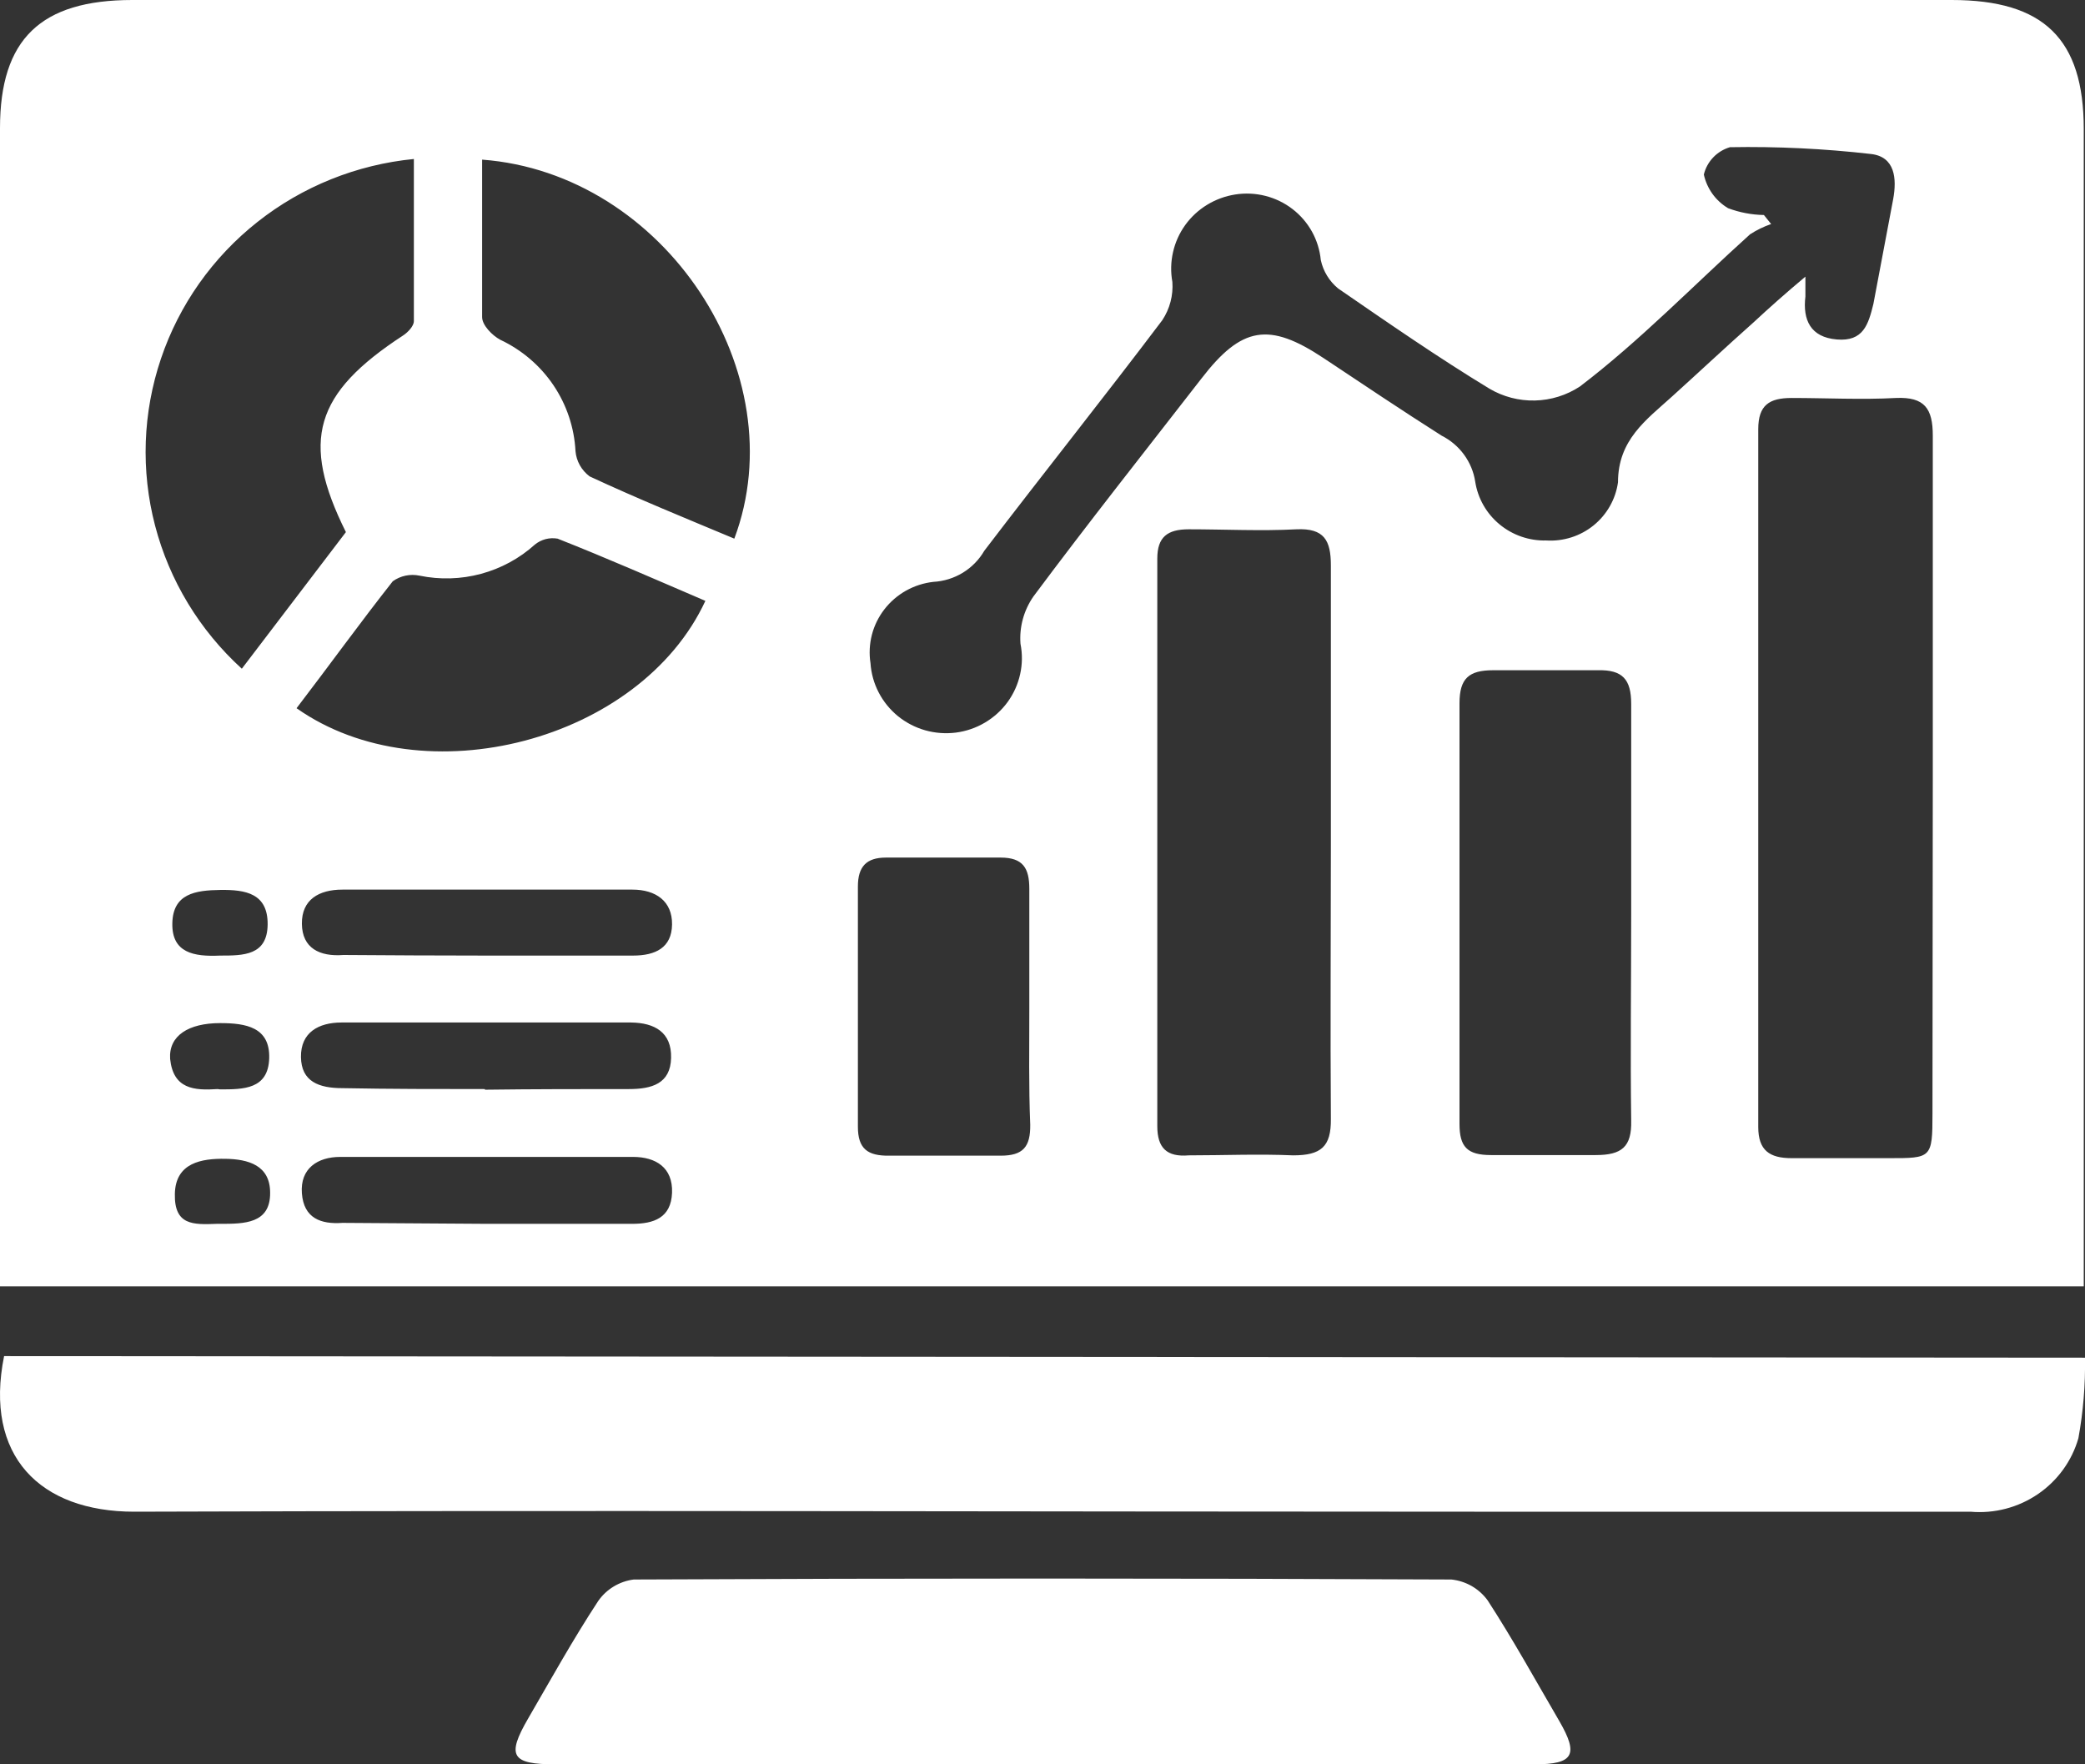
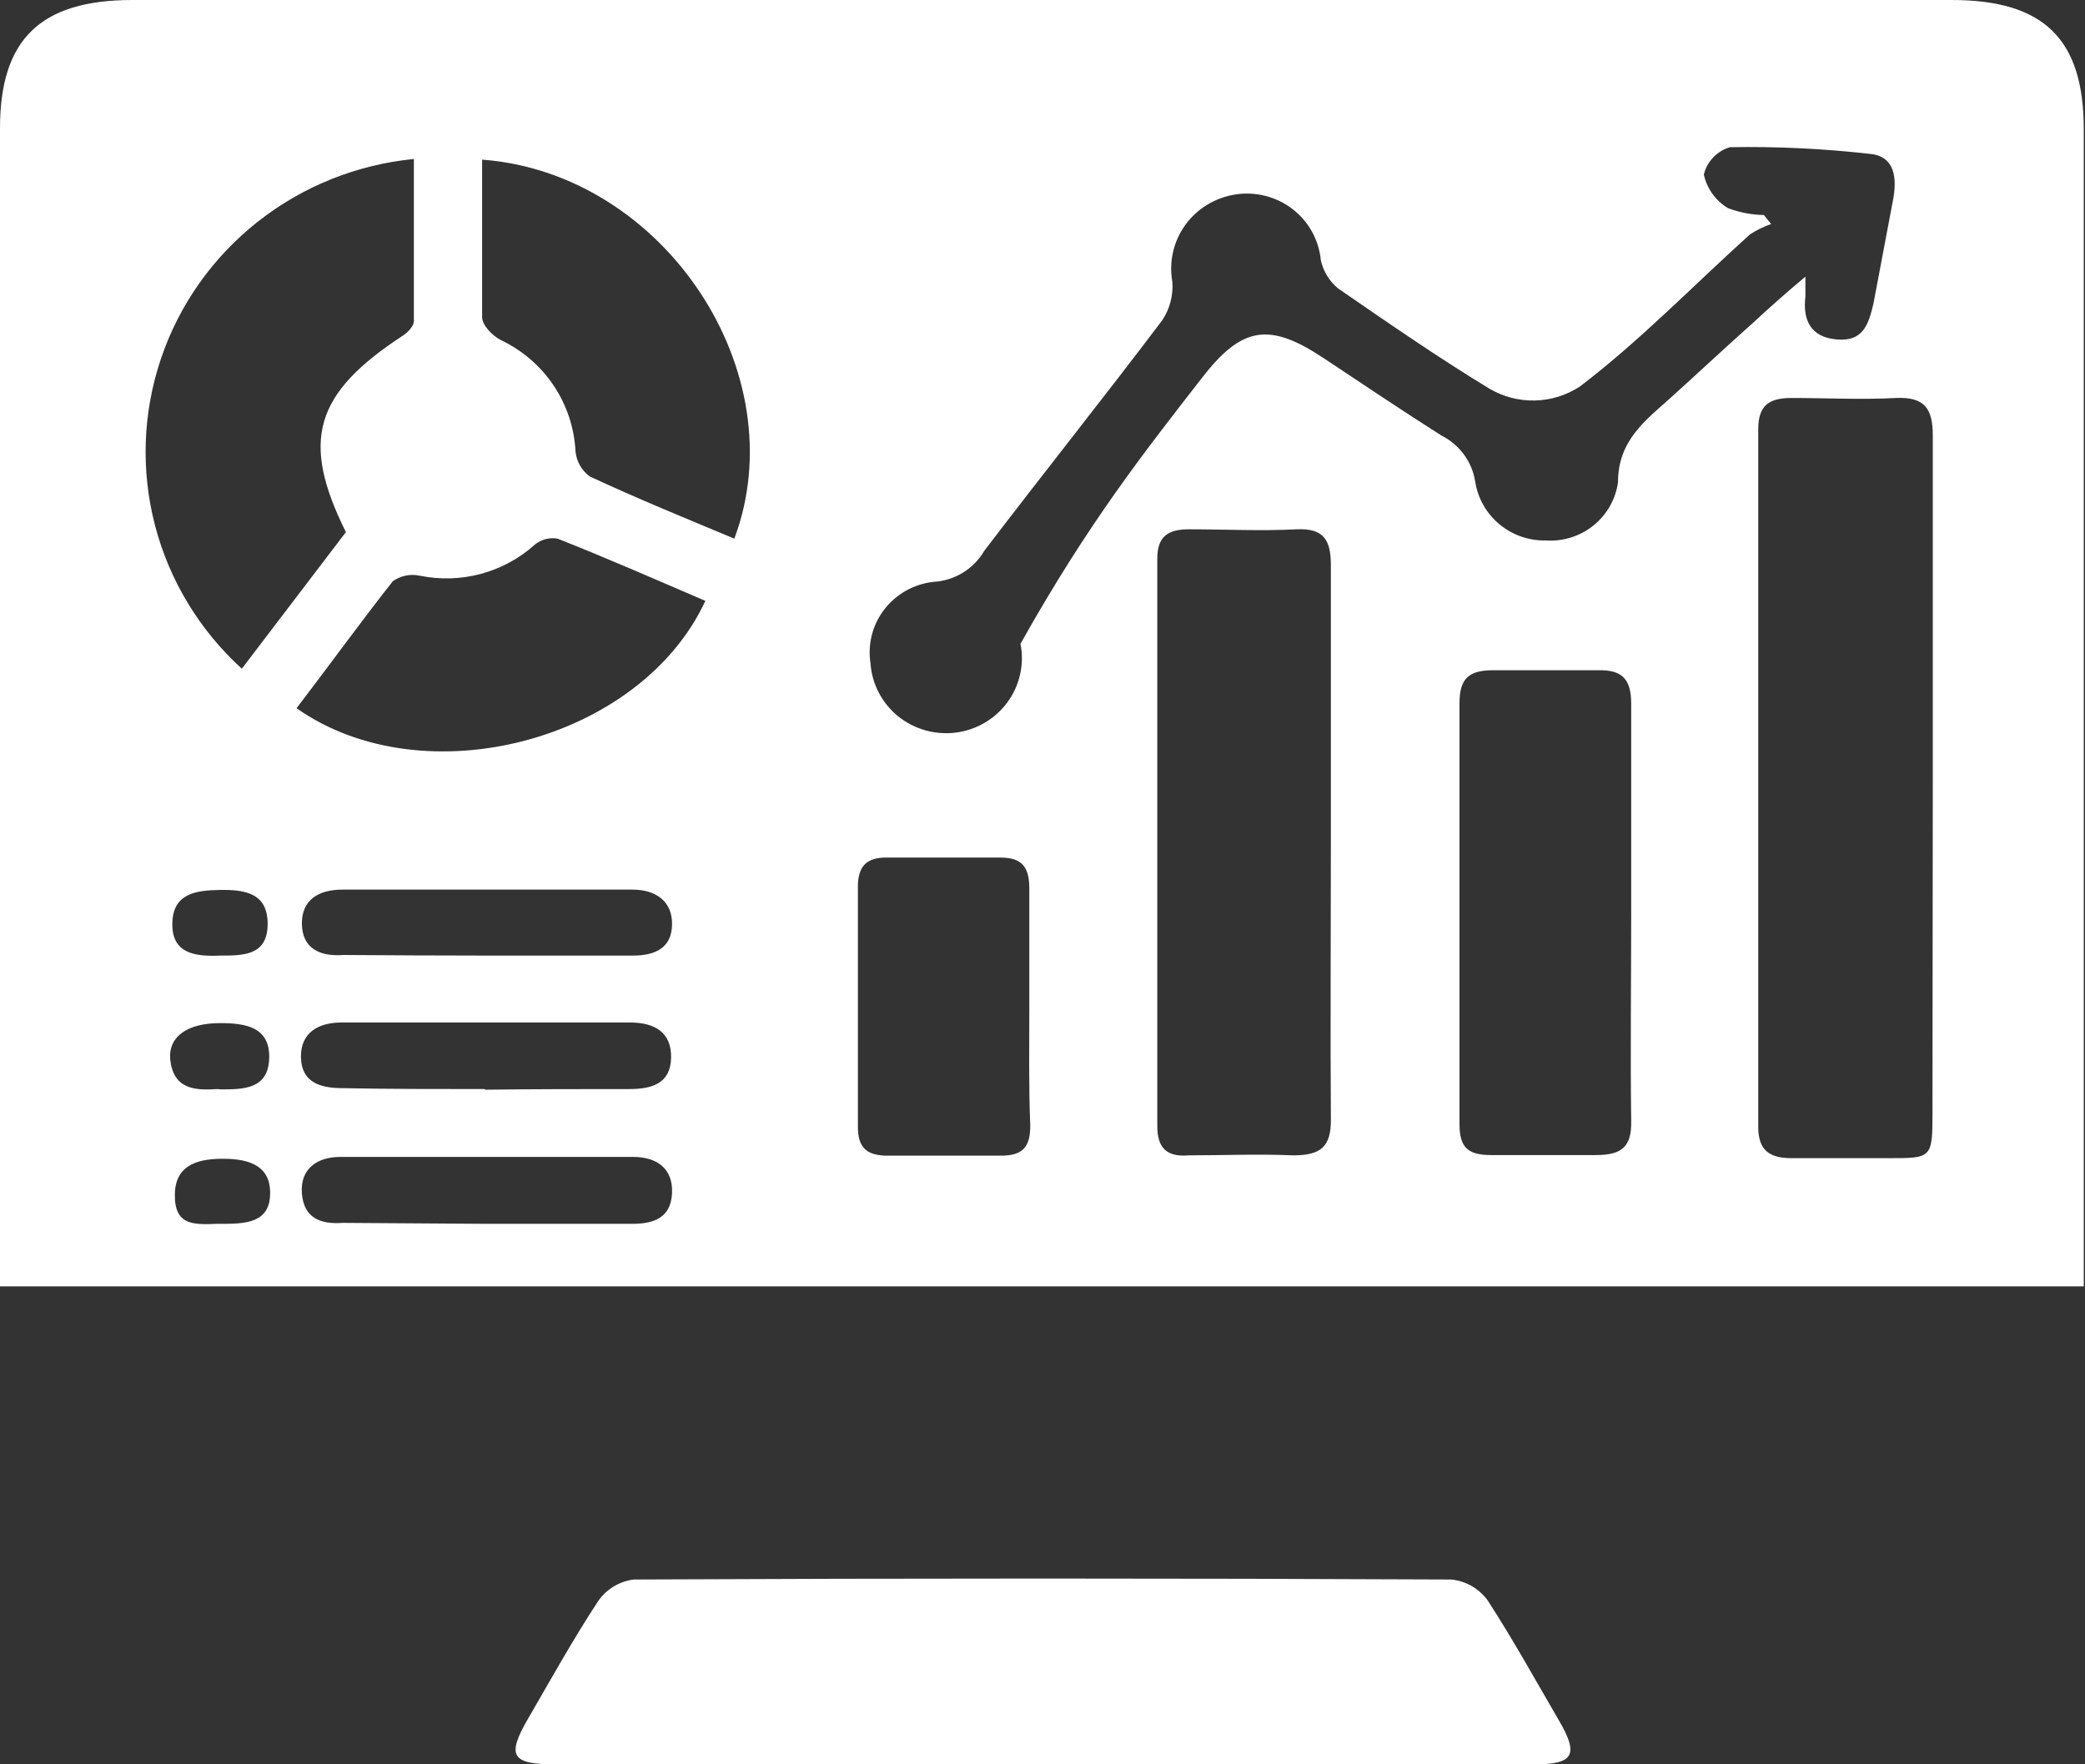
<svg xmlns="http://www.w3.org/2000/svg" width="52" height="44" viewBox="0 0 52 44" fill="none">
  <rect x="0" y="0" width="52" height="44" fill="#333333" stroke="none" />
  <g clip-path="url(#clip0_157_1317)">
-     <path d="M0 32.08V31.134C0 21.822 0 12.509 0 3.197C0 0.978 1.012 0 3.302 0H48.675C50.972 0 51.969 0.97 51.969 3.22V32.08H0ZM48.204 19.4C48.204 16.545 48.204 13.681 48.204 10.864C48.204 10.189 48 9.894 47.286 9.925C46.423 9.972 45.545 9.925 44.682 9.925C44.126 9.925 43.851 10.104 43.851 10.701C43.851 16.501 43.851 22.303 43.851 28.107C43.851 28.689 44.133 28.883 44.682 28.883C45.467 28.883 46.314 28.883 47.122 28.883C48.165 28.883 48.196 28.883 48.196 27.781L48.204 19.4ZM43.992 5.362L44.172 5.587C43.987 5.651 43.811 5.737 43.647 5.843C42.235 7.116 40.91 8.49 39.404 9.638C39.071 9.857 38.682 9.979 38.282 9.988C37.883 9.998 37.488 9.895 37.145 9.692C35.867 8.916 34.612 8.047 33.373 7.194C33.153 7.013 33.001 6.764 32.941 6.487C32.917 6.238 32.842 5.996 32.721 5.777C32.599 5.558 32.433 5.365 32.233 5.212C32.033 5.058 31.803 4.947 31.558 4.885C31.313 4.823 31.058 4.811 30.808 4.85C30.559 4.889 30.32 4.976 30.106 5.107C29.891 5.238 29.705 5.41 29.559 5.613C29.413 5.817 29.309 6.047 29.255 6.29C29.2 6.533 29.194 6.785 29.239 7.031C29.263 7.367 29.175 7.702 28.988 7.985C27.529 9.917 26.016 11.811 24.549 13.735C24.419 13.959 24.235 14.147 24.013 14.283C23.791 14.418 23.539 14.497 23.278 14.511C23.039 14.538 22.808 14.612 22.598 14.729C22.388 14.847 22.205 15.005 22.058 15.194C21.912 15.383 21.805 15.599 21.745 15.83C21.686 16.061 21.673 16.301 21.71 16.537C21.727 16.792 21.796 17.041 21.914 17.268C22.032 17.496 22.196 17.697 22.395 17.86C22.595 18.022 22.826 18.142 23.075 18.213C23.323 18.283 23.583 18.302 23.84 18.27C24.096 18.237 24.343 18.152 24.564 18.021C24.786 17.89 24.979 17.715 25.13 17.508C25.281 17.3 25.387 17.064 25.442 16.815C25.498 16.565 25.501 16.307 25.451 16.056C25.419 15.638 25.533 15.222 25.773 14.876C27.137 13.045 28.557 11.252 29.961 9.444C30.965 8.14 31.647 8.024 33.012 8.932C33.992 9.584 34.965 10.236 35.953 10.864C36.175 10.976 36.367 11.138 36.513 11.338C36.659 11.538 36.755 11.769 36.792 12.013C36.857 12.429 37.072 12.807 37.399 13.077C37.725 13.347 38.139 13.49 38.565 13.479C38.993 13.505 39.415 13.37 39.746 13.101C40.078 12.831 40.294 12.448 40.353 12.028C40.353 10.973 41.051 10.476 41.686 9.902C42.322 9.328 43.043 8.653 43.733 8.04C44.126 7.675 44.518 7.326 45.027 6.899C45.027 7.17 45.027 7.287 45.027 7.395C44.957 7.977 45.153 8.412 45.812 8.466C46.471 8.521 46.596 8.094 46.722 7.582L47.216 4.966C47.31 4.454 47.263 3.911 46.667 3.841C45.498 3.707 44.322 3.65 43.145 3.671C42.986 3.718 42.841 3.806 42.727 3.926C42.613 4.046 42.532 4.193 42.494 4.353C42.532 4.527 42.605 4.69 42.708 4.834C42.812 4.979 42.945 5.1 43.098 5.192C43.384 5.299 43.686 5.357 43.992 5.362ZM33.192 21.084C33.192 18.756 33.192 16.428 33.192 14.1C33.192 13.479 33.027 13.169 32.337 13.2C31.443 13.247 30.541 13.2 29.647 13.2C29.114 13.2 28.863 13.394 28.863 13.93C28.863 18.648 28.863 23.366 28.863 28.084C28.863 28.627 29.098 28.86 29.647 28.813C30.518 28.813 31.388 28.775 32.251 28.813C32.949 28.813 33.2 28.596 33.192 27.905C33.176 25.608 33.192 23.358 33.192 21.084ZM40.682 22.799C40.682 21.046 40.682 19.299 40.682 17.553C40.682 16.94 40.463 16.7 39.851 16.715C38.983 16.715 38.112 16.715 37.239 16.715C36.635 16.715 36.4 16.917 36.4 17.538C36.4 21.035 36.4 24.532 36.4 28.03C36.4 28.596 36.588 28.806 37.184 28.806C38.055 28.806 38.925 28.806 39.796 28.806C40.447 28.806 40.698 28.604 40.682 27.944C40.659 26.237 40.682 24.514 40.682 22.799ZM6.031 16.677L8.627 13.27C7.49 10.988 7.843 9.809 10.055 8.365C10.172 8.288 10.322 8.133 10.322 8.008C10.322 6.666 10.322 5.316 10.322 3.965C8.897 4.105 7.543 4.649 6.424 5.533C5.304 6.417 4.467 7.602 4.014 8.946C3.56 10.29 3.509 11.734 3.867 13.106C4.225 14.478 4.977 15.718 6.031 16.677ZM12.024 3.981C12.024 5.308 12.024 6.612 12.024 7.908C12.024 8.109 12.274 8.365 12.478 8.474C13.015 8.727 13.473 9.118 13.803 9.607C14.133 10.097 14.323 10.665 14.353 11.252C14.364 11.376 14.401 11.495 14.462 11.604C14.523 11.712 14.606 11.806 14.706 11.881C15.89 12.432 17.106 12.928 18.314 13.433C19.859 9.312 16.58 4.322 12.024 3.981ZM7.396 17.662C10.572 19.897 15.969 18.485 17.592 14.985C16.361 14.457 15.145 13.922 13.906 13.433C13.807 13.416 13.705 13.42 13.607 13.445C13.51 13.471 13.419 13.517 13.341 13.58C12.958 13.926 12.497 14.176 11.996 14.311C11.496 14.446 10.97 14.461 10.463 14.356C10.348 14.332 10.229 14.332 10.114 14.356C10 14.38 9.891 14.428 9.796 14.496C8.988 15.52 8.204 16.607 7.396 17.662ZM25.671 25.158C25.671 24.157 25.671 23.156 25.671 22.163C25.671 21.651 25.514 21.387 24.957 21.387C24 21.387 23.051 21.387 22.094 21.387C21.608 21.387 21.396 21.612 21.396 22.109C21.396 24.106 21.396 26.102 21.396 28.099C21.396 28.65 21.639 28.829 22.18 28.821C23.106 28.821 24.031 28.821 24.957 28.821C25.514 28.821 25.702 28.604 25.694 28.045C25.655 27.098 25.671 26.128 25.671 25.158ZM12.094 23.831C13.325 23.831 14.557 23.831 15.788 23.831C16.345 23.831 16.753 23.637 16.761 23.055C16.769 22.473 16.353 22.186 15.773 22.186H8.541C7.953 22.186 7.522 22.435 7.529 23.04C7.537 23.645 7.969 23.862 8.565 23.816C9.741 23.824 10.918 23.831 12.094 23.831ZM12.094 27.176C13.333 27.16 14.502 27.16 15.686 27.16C16.251 27.16 16.722 27.029 16.737 26.384C16.753 25.74 16.322 25.508 15.741 25.5C13.333 25.5 10.925 25.5 8.518 25.5C7.945 25.5 7.498 25.748 7.506 26.361C7.514 26.974 7.953 27.137 8.541 27.137C9.741 27.16 10.918 27.16 12.094 27.16V27.176ZM12.149 30.521H15.765C16.306 30.521 16.737 30.373 16.761 29.745C16.784 29.116 16.353 28.852 15.788 28.852C13.357 28.852 10.918 28.852 8.486 28.852C7.922 28.852 7.482 29.139 7.529 29.76C7.576 30.381 8 30.536 8.541 30.497L12.149 30.521ZM5.49 23.831C6.071 23.831 6.667 23.831 6.675 23.055C6.682 22.279 6.125 22.186 5.498 22.194C4.871 22.202 4.314 22.287 4.298 23.024C4.282 23.762 4.831 23.862 5.49 23.831ZM5.49 27.168C6.071 27.168 6.69 27.168 6.714 26.392C6.737 25.616 6.133 25.515 5.49 25.515C4.706 25.515 4.204 25.826 4.243 26.408C4.322 27.16 4.839 27.199 5.427 27.16L5.49 27.168ZM5.49 30.521C6.086 30.521 6.745 30.521 6.737 29.745C6.737 29.062 6.196 28.907 5.616 28.899C5.035 28.891 4.376 28.992 4.361 29.776C4.345 30.559 4.816 30.544 5.404 30.521H5.49Z" fill="white" />
-     <path d="M52 33.859C52.011 34.533 51.956 35.206 51.835 35.869C51.672 36.436 51.314 36.929 50.823 37.263C50.332 37.597 49.739 37.752 49.145 37.7C45.02 37.7 40.894 37.7 36.769 37.7C25.631 37.7 14.486 37.662 3.349 37.7C0.996 37.7 -0.4 36.311 0.102 33.82L52 33.859Z" fill="white" />
+     <path d="M0 32.08V31.134C0 21.822 0 12.509 0 3.197C0 0.978 1.012 0 3.302 0H48.675C50.972 0 51.969 0.97 51.969 3.22V32.08H0ZM48.204 19.4C48.204 16.545 48.204 13.681 48.204 10.864C48.204 10.189 48 9.894 47.286 9.925C46.423 9.972 45.545 9.925 44.682 9.925C44.126 9.925 43.851 10.104 43.851 10.701C43.851 16.501 43.851 22.303 43.851 28.107C43.851 28.689 44.133 28.883 44.682 28.883C45.467 28.883 46.314 28.883 47.122 28.883C48.165 28.883 48.196 28.883 48.196 27.781L48.204 19.4ZM43.992 5.362L44.172 5.587C43.987 5.651 43.811 5.737 43.647 5.843C42.235 7.116 40.91 8.49 39.404 9.638C39.071 9.857 38.682 9.979 38.282 9.988C37.883 9.998 37.488 9.895 37.145 9.692C35.867 8.916 34.612 8.047 33.373 7.194C33.153 7.013 33.001 6.764 32.941 6.487C32.917 6.238 32.842 5.996 32.721 5.777C32.599 5.558 32.433 5.365 32.233 5.212C32.033 5.058 31.803 4.947 31.558 4.885C31.313 4.823 31.058 4.811 30.808 4.85C30.559 4.889 30.32 4.976 30.106 5.107C29.891 5.238 29.705 5.41 29.559 5.613C29.413 5.817 29.309 6.047 29.255 6.29C29.2 6.533 29.194 6.785 29.239 7.031C29.263 7.367 29.175 7.702 28.988 7.985C27.529 9.917 26.016 11.811 24.549 13.735C24.419 13.959 24.235 14.147 24.013 14.283C23.791 14.418 23.539 14.497 23.278 14.511C23.039 14.538 22.808 14.612 22.598 14.729C22.388 14.847 22.205 15.005 22.058 15.194C21.912 15.383 21.805 15.599 21.745 15.83C21.686 16.061 21.673 16.301 21.71 16.537C21.727 16.792 21.796 17.041 21.914 17.268C22.032 17.496 22.196 17.697 22.395 17.86C22.595 18.022 22.826 18.142 23.075 18.213C23.323 18.283 23.583 18.302 23.84 18.27C24.096 18.237 24.343 18.152 24.564 18.021C24.786 17.89 24.979 17.715 25.13 17.508C25.281 17.3 25.387 17.064 25.442 16.815C25.498 16.565 25.501 16.307 25.451 16.056C27.137 13.045 28.557 11.252 29.961 9.444C30.965 8.14 31.647 8.024 33.012 8.932C33.992 9.584 34.965 10.236 35.953 10.864C36.175 10.976 36.367 11.138 36.513 11.338C36.659 11.538 36.755 11.769 36.792 12.013C36.857 12.429 37.072 12.807 37.399 13.077C37.725 13.347 38.139 13.49 38.565 13.479C38.993 13.505 39.415 13.37 39.746 13.101C40.078 12.831 40.294 12.448 40.353 12.028C40.353 10.973 41.051 10.476 41.686 9.902C42.322 9.328 43.043 8.653 43.733 8.04C44.126 7.675 44.518 7.326 45.027 6.899C45.027 7.17 45.027 7.287 45.027 7.395C44.957 7.977 45.153 8.412 45.812 8.466C46.471 8.521 46.596 8.094 46.722 7.582L47.216 4.966C47.31 4.454 47.263 3.911 46.667 3.841C45.498 3.707 44.322 3.65 43.145 3.671C42.986 3.718 42.841 3.806 42.727 3.926C42.613 4.046 42.532 4.193 42.494 4.353C42.532 4.527 42.605 4.69 42.708 4.834C42.812 4.979 42.945 5.1 43.098 5.192C43.384 5.299 43.686 5.357 43.992 5.362ZM33.192 21.084C33.192 18.756 33.192 16.428 33.192 14.1C33.192 13.479 33.027 13.169 32.337 13.2C31.443 13.247 30.541 13.2 29.647 13.2C29.114 13.2 28.863 13.394 28.863 13.93C28.863 18.648 28.863 23.366 28.863 28.084C28.863 28.627 29.098 28.86 29.647 28.813C30.518 28.813 31.388 28.775 32.251 28.813C32.949 28.813 33.2 28.596 33.192 27.905C33.176 25.608 33.192 23.358 33.192 21.084ZM40.682 22.799C40.682 21.046 40.682 19.299 40.682 17.553C40.682 16.94 40.463 16.7 39.851 16.715C38.983 16.715 38.112 16.715 37.239 16.715C36.635 16.715 36.4 16.917 36.4 17.538C36.4 21.035 36.4 24.532 36.4 28.03C36.4 28.596 36.588 28.806 37.184 28.806C38.055 28.806 38.925 28.806 39.796 28.806C40.447 28.806 40.698 28.604 40.682 27.944C40.659 26.237 40.682 24.514 40.682 22.799ZM6.031 16.677L8.627 13.27C7.49 10.988 7.843 9.809 10.055 8.365C10.172 8.288 10.322 8.133 10.322 8.008C10.322 6.666 10.322 5.316 10.322 3.965C8.897 4.105 7.543 4.649 6.424 5.533C5.304 6.417 4.467 7.602 4.014 8.946C3.56 10.29 3.509 11.734 3.867 13.106C4.225 14.478 4.977 15.718 6.031 16.677ZM12.024 3.981C12.024 5.308 12.024 6.612 12.024 7.908C12.024 8.109 12.274 8.365 12.478 8.474C13.015 8.727 13.473 9.118 13.803 9.607C14.133 10.097 14.323 10.665 14.353 11.252C14.364 11.376 14.401 11.495 14.462 11.604C14.523 11.712 14.606 11.806 14.706 11.881C15.89 12.432 17.106 12.928 18.314 13.433C19.859 9.312 16.58 4.322 12.024 3.981ZM7.396 17.662C10.572 19.897 15.969 18.485 17.592 14.985C16.361 14.457 15.145 13.922 13.906 13.433C13.807 13.416 13.705 13.42 13.607 13.445C13.51 13.471 13.419 13.517 13.341 13.58C12.958 13.926 12.497 14.176 11.996 14.311C11.496 14.446 10.97 14.461 10.463 14.356C10.348 14.332 10.229 14.332 10.114 14.356C10 14.38 9.891 14.428 9.796 14.496C8.988 15.52 8.204 16.607 7.396 17.662ZM25.671 25.158C25.671 24.157 25.671 23.156 25.671 22.163C25.671 21.651 25.514 21.387 24.957 21.387C24 21.387 23.051 21.387 22.094 21.387C21.608 21.387 21.396 21.612 21.396 22.109C21.396 24.106 21.396 26.102 21.396 28.099C21.396 28.65 21.639 28.829 22.18 28.821C23.106 28.821 24.031 28.821 24.957 28.821C25.514 28.821 25.702 28.604 25.694 28.045C25.655 27.098 25.671 26.128 25.671 25.158ZM12.094 23.831C13.325 23.831 14.557 23.831 15.788 23.831C16.345 23.831 16.753 23.637 16.761 23.055C16.769 22.473 16.353 22.186 15.773 22.186H8.541C7.953 22.186 7.522 22.435 7.529 23.04C7.537 23.645 7.969 23.862 8.565 23.816C9.741 23.824 10.918 23.831 12.094 23.831ZM12.094 27.176C13.333 27.16 14.502 27.16 15.686 27.16C16.251 27.16 16.722 27.029 16.737 26.384C16.753 25.74 16.322 25.508 15.741 25.5C13.333 25.5 10.925 25.5 8.518 25.5C7.945 25.5 7.498 25.748 7.506 26.361C7.514 26.974 7.953 27.137 8.541 27.137C9.741 27.16 10.918 27.16 12.094 27.16V27.176ZM12.149 30.521H15.765C16.306 30.521 16.737 30.373 16.761 29.745C16.784 29.116 16.353 28.852 15.788 28.852C13.357 28.852 10.918 28.852 8.486 28.852C7.922 28.852 7.482 29.139 7.529 29.76C7.576 30.381 8 30.536 8.541 30.497L12.149 30.521ZM5.49 23.831C6.071 23.831 6.667 23.831 6.675 23.055C6.682 22.279 6.125 22.186 5.498 22.194C4.871 22.202 4.314 22.287 4.298 23.024C4.282 23.762 4.831 23.862 5.49 23.831ZM5.49 27.168C6.071 27.168 6.69 27.168 6.714 26.392C6.737 25.616 6.133 25.515 5.49 25.515C4.706 25.515 4.204 25.826 4.243 26.408C4.322 27.16 4.839 27.199 5.427 27.16L5.49 27.168ZM5.49 30.521C6.086 30.521 6.745 30.521 6.737 29.745C6.737 29.062 6.196 28.907 5.616 28.899C5.035 28.891 4.376 28.992 4.361 29.776C4.345 30.559 4.816 30.544 5.404 30.521H5.49Z" fill="white" />
    <path d="M26.042 44H13.846C12.755 44 12.63 43.791 13.171 42.859C13.712 41.928 14.293 40.88 14.92 39.926C15.022 39.78 15.153 39.657 15.306 39.565C15.459 39.473 15.629 39.413 15.806 39.391C22.604 39.359 29.401 39.359 36.199 39.391C36.377 39.41 36.55 39.466 36.706 39.555C36.861 39.645 36.996 39.766 37.101 39.91C37.736 40.888 38.301 41.913 38.889 42.921C39.375 43.759 39.25 44 38.277 44H26.042Z" fill="white" />
  </g>
  <defs>
    <clipPath id="clip0_157_1317">
      <rect width="52" height="44" fill="white" />
    </clipPath>
  </defs>
</svg>